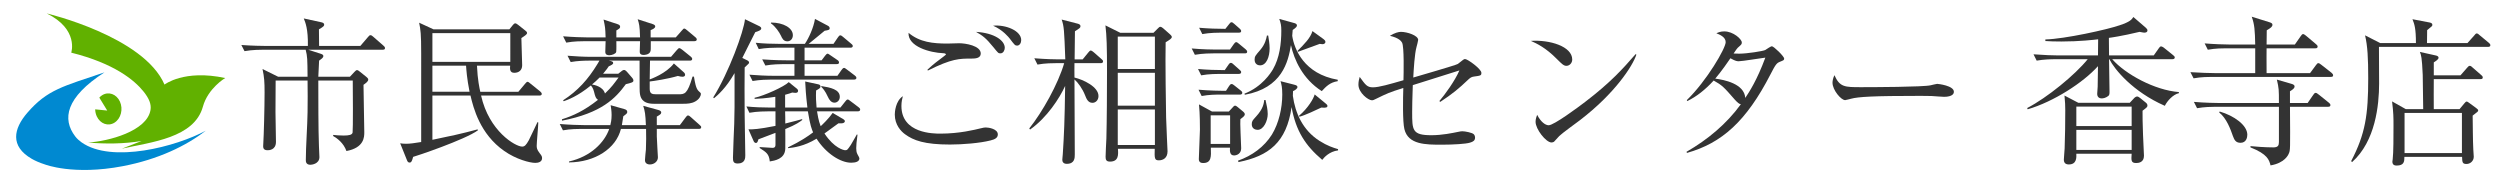
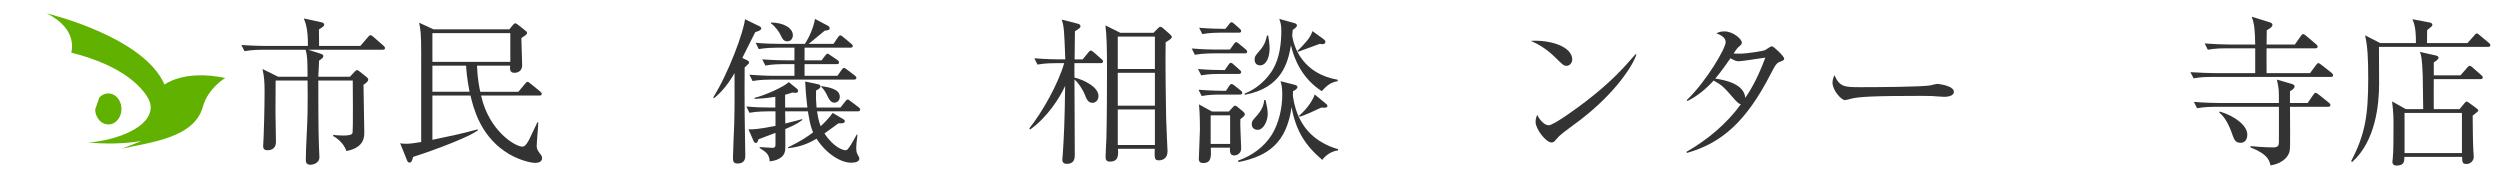
<svg xmlns="http://www.w3.org/2000/svg" version="1.1" id="レイヤー_1" x="0px" y="0px" width="411.328px" height="30.264px" viewBox="0 0 411.328 30.264" enable-background="new 0 0 411.328 30.264" xml:space="preserve">
  <g>
    <path fill="#333333" d="M62.955,8.181H50.708l2.158,0.702c0.156,0.052,0.338,0.156,0.338,0.338c0,0.208-0.182,0.39-0.702,0.754   c-0.026,0.416-0.078,1.768-0.13,2.652h5.2l0.754-0.806c0.208-0.208,0.286-0.286,0.416-0.286s0.286,0.104,0.468,0.26l1.04,0.832   c0.208,0.156,0.338,0.312,0.338,0.468c0,0.338-0.494,0.65-0.78,0.858c0,1.222,0.13,6.683,0.13,7.801c0,0.754,0,2.548-2.938,3.094   c-0.468-1.326-1.534-2.106-2.184-2.47v-0.182c0.468,0.052,0.962,0.104,1.716,0.104c0.884,0,1.404-0.104,1.482-0.494   c0.078-0.416,0.052-7.072,0.026-8.554h-5.668c0,2.886,0,8.06,0.104,10.764c0,0.286,0.078,1.56,0.078,1.821   c0,1.195-1.378,1.273-1.482,1.273c-0.754,0-0.754-0.571-0.754-0.779c0-2.185,0.26-5.695,0.286-7.879s0.026-2.99,0-5.2h-5.252   c0,0.832-0.026,4.446-0.026,5.2c0,0.78,0.078,4.186,0.078,4.888c0,1.378-1.196,1.378-1.378,1.378c-0.598,0-0.728-0.312-0.728-0.65   c0-0.052,0-0.234,0.026-0.52c0.078-1.118,0.208-5.902,0.208-8.32c0-1.794-0.052-2.496-0.338-3.874l2.574,1.274h4.836   c-0.026-2.964-0.026-3.302-0.312-4.446h-6.994c-0.338,0-1.794,0-3.068,0.234l-0.52-1.014c1.742,0.13,3.51,0.156,4.004,0.156h6.942   c0.052-2.808-0.416-3.874-0.676-4.524l2.86,0.624c0.234,0.052,0.494,0.13,0.494,0.39c0,0.182,0,0.286-0.858,0.78   c0,0.442,0.026,2.34,0.026,2.73h6.786l1.248-1.456c0.182-0.234,0.286-0.312,0.416-0.312s0.286,0.078,0.468,0.26l1.664,1.456   c0.156,0.13,0.26,0.234,0.26,0.416C63.345,8.155,63.137,8.181,62.955,8.181z" />
    <path fill="#333333" d="M85.289,15.097l1.092-1.3c0.156-0.182,0.286-0.338,0.416-0.338c0.13,0,0.286,0.13,0.468,0.286l1.612,1.3   c0.156,0.13,0.26,0.26,0.26,0.416c0,0.234-0.234,0.26-0.416,0.26h-9.568c1.3,5.85,5.642,8.398,6.76,8.398   c0.416,0,0.65-0.26,1.092-1.04c0.234-0.442,1.222-2.574,1.43-2.99l0.13,0.052c0,0.598-0.26,3.276-0.26,3.822   c0,0.312,0,0.624,0.494,1.249c0.286,0.363,0.39,0.52,0.39,0.806c0,0.624-0.624,0.78-1.118,0.78c-0.91,0-3.172-0.599-5.096-1.951   c-4.004-2.782-5.096-7.124-5.564-9.126h-6.267v7.28c2.886-0.598,4.654-0.962,7.437-1.716l0.052,0.156   c-2.132,1.561-10.296,4.291-10.66,4.369c-0.156,0.572-0.26,0.937-0.572,0.937c-0.286,0-0.364-0.183-0.494-0.521l-1.066-2.652   c0.312,0.052,0.546,0.078,0.988,0.078c0.65,0,1.352-0.104,2.47-0.286V8.831c0-3.328-0.104-3.926-0.338-5.096l2.366,1.092h12.48   l0.546-0.676c0.104-0.13,0.26-0.312,0.416-0.312c0.156,0,0.312,0.13,0.494,0.26l1.144,0.91c0.13,0.104,0.312,0.234,0.312,0.416   c0,0.234-0.364,0.468-0.936,0.832c0,0.729,0.13,3.744,0.13,4.473c0,0.806-0.52,1.248-1.3,1.248c-0.754,0-0.728-0.65-0.676-1.17   h-5.46c0.104,2.34,0.416,3.718,0.546,4.291H85.289z M71.144,5.451v4.732h12.818V5.451H71.144z M77.254,15.097   c-0.442-2.262-0.52-3.563-0.572-4.291h-5.538v4.291H77.254z" />
-     <path fill="#333333" d="M114.955,21.207h-6.89v1.248c0,0.546,0.182,3.173,0.182,3.433c0,0.676-0.624,1.17-1.326,1.17   c-0.13,0-0.806-0.026-0.806-0.702c0-0.286,0.13-1.482,0.156-1.742c0.052-1.3,0.052-2.236,0.026-3.406h-4.134   c-0.806,3.25-4.291,5.486-8.555,5.513l0.026-0.156c3.562-0.806,5.824-3.12,6.604-5.356h-4.576c-0.468,0-1.794,0-3.042,0.234   l-0.52-1.04c1.612,0.13,3.224,0.182,4.004,0.182h4.316c0.078-0.312,0.208-0.858,0.208-1.664c0-0.702-0.104-1.222-0.156-1.612   l2.288,0.65c0.26,0.078,0.442,0.208,0.442,0.442c0,0.234-0.052,0.286-0.65,0.728c-0.104,0.728-0.156,1.066-0.234,1.456h3.952   c-0.078-1.846-0.156-2.262-0.442-3.172l2.47,0.676c0.182,0.052,0.494,0.156,0.494,0.416c0,0.26-0.234,0.39-0.728,0.676v1.404h3.796   l0.936-1.248c0.156-0.208,0.26-0.338,0.39-0.338c0.182,0,0.286,0.104,0.494,0.286l1.404,1.248c0.182,0.156,0.286,0.26,0.286,0.39   C115.371,21.181,115.137,21.207,114.955,21.207z M114.409,16.683c-0.624,0.364-1.352,0.39-1.976,0.39h-4.888   c-2.002,0-2.184-1.17-2.262-1.69c-0.052-0.338-0.052-0.65-0.052-5.408h-5.044c0.494,0.104,0.702,0.156,0.702,0.39   c0,0.208-0.26,0.338-0.728,0.546c-0.182,0.26-0.416,0.624-0.936,1.222h2.496l0.598-0.468c0.104-0.078,0.234-0.156,0.338-0.156   c0.13,0,0.286,0.052,0.572,0.39l0.832,0.962c0.104,0.13,0.156,0.26,0.156,0.39c0,0.286-0.286,0.364-1.248,0.598   c-1.69,2.314-3.952,4.732-10.504,6.006v-0.234c1.82-0.572,3.614-1.378,5.928-3.198c-0.13-0.078-0.364-0.234-0.52-0.806   c-0.234-0.936-0.286-1.092-0.65-1.56c-2.184,1.794-3.822,2.366-4.472,2.6l-0.104-0.156c2.392-1.534,4.108-3.432,5.642-5.954   c0.182-0.286,0.26-0.416,0.338-0.572h-1.664c-0.702,0-1.924,0.026-3.068,0.234l-0.52-1.04c1.326,0.104,2.652,0.182,4.004,0.182   h13.026l0.936-1.092c0.26-0.286,0.312-0.338,0.442-0.338s0.338,0.182,0.494,0.286l1.352,1.092c0.104,0.078,0.26,0.234,0.26,0.39   c0,0.26-0.234,0.286-0.39,0.286h-6.552c-0.026,1.014-0.052,2.886-0.052,3.094c0.208-0.078,2.704-0.962,3.978-2.626l1.638,1.456   c0.182,0.156,0.208,0.338,0.208,0.39c0,0.286-0.26,0.338-0.416,0.338c-0.208,0-0.39-0.026-0.78-0.13   c-1.638,0.494-4.083,0.858-4.628,0.91v1.196c0,0.806,0.364,0.91,1.066,0.91h3.614c1.066,0,1.508,0.026,2.366-2.912h0.234   c0.156,0.91,0.312,1.95,0.754,2.366c0.286,0.26,0.39,0.338,0.39,0.494C115.319,15.773,115.059,16.319,114.409,16.683z    M114.227,6.777h-7.15c0,1.3,0,1.456-0.052,1.638c-0.182,0.624-1.04,0.624-1.118,0.624c-0.624,0-0.65-0.338-0.65-0.572   c0-0.468,0.052-1.222,0.052-1.69h-3.9c0,0.156,0.026,1.456-0.026,1.768c-0.052,0.286-0.676,0.546-1.144,0.546   c-0.234,0-0.65-0.052-0.65-0.546c0-0.286,0.052-1.534,0.052-1.768h-3.406c-0.468,0-1.82,0-3.068,0.234l-0.52-1.04   c1.612,0.13,3.224,0.182,4.004,0.182h2.99c-0.052-1.586-0.078-1.716-0.338-2.938l2.288,0.754c0.234,0.078,0.442,0.182,0.442,0.442   c0,0.234-0.182,0.338-0.624,0.598v1.145h3.9c-0.052-1.924-0.156-2.262-0.39-2.99l2.418,0.78c0.156,0.052,0.468,0.156,0.468,0.39   c0,0.312-0.39,0.468-0.754,0.624v1.196h4.134l0.988-1.118c0.26-0.286,0.286-0.338,0.416-0.338c0.13,0,0.312,0.156,0.468,0.286   l1.3,1.092c0.234,0.182,0.286,0.312,0.286,0.416C114.643,6.725,114.409,6.777,114.227,6.777z M98.652,12.757   c-0.494,0.494-0.728,0.702-1.248,1.144c0.338,0.052,1.82,0.338,2.132,1.482c1.144-1.092,1.482-1.612,2.236-2.626H98.652z" />
    <path fill="#333333" d="M122.988,9.949c0.078,0.026,0.26,0.182,0.26,0.338c0,0.13-0.13,0.26-0.234,0.338   c-0.078,0.078-0.338,0.313-0.494,0.468c-0.026,1.508-0.026,5.304,0,7.826c0.052,4.291,0.104,5.486,0.104,6.631   c0,0.39,0,1.352-1.248,1.352c-0.754,0-0.78-0.416-0.78-0.987c0-0.885,0.182-4.785,0.208-5.565c0.026-1.04,0.052-2.028,0.052-2.73   v-5.59c-1.404,2.47-2.782,3.64-3.38,4.134l-0.13-0.13c2.574-4.108,5.044-10.894,5.226-12.87l2.418,1.17   c0.104,0.052,0.26,0.182,0.26,0.338c0,0.286-0.416,0.442-0.988,0.624c-0.364,0.676-1.82,3.64-2.132,4.238L122.988,9.949z    M126.368,18.321c-0.234,0-1.846,0-3.068,0.234l-0.494-1.04c1.326,0.13,2.652,0.182,3.978,0.182h0.78v-1.768   c-1.664,0.26-2.678,0.312-3.406,0.338v-0.182c1.508-0.312,4.888-1.82,5.616-2.574l1.352,1.092c0.104,0.078,0.182,0.208,0.182,0.338   c0,0.286-0.208,0.338-0.468,0.338c-0.156,0-0.338-0.026-0.494-0.052c-0.338,0.13-0.52,0.182-1.17,0.364v2.106h3.666   c-0.26-2.132-0.312-3.302-0.364-4.29l2.158,0.468c0.182,0.026,0.364,0.156,0.364,0.364c0,0.234-0.208,0.364-0.728,0.65   c-0.052,1.118,0,1.872,0.078,2.808h3.926l0.806-1.014c0.13-0.182,0.26-0.312,0.39-0.312c0.13,0,0.208,0.078,0.52,0.312l1.274,0.962   c0.13,0.104,0.26,0.208,0.26,0.39c0,0.234-0.234,0.286-0.39,0.286h-6.708c0.052,0.338,0.234,1.561,0.598,2.444   c0.286-0.26,1.274-1.196,1.976-2.184l1.769,1.04c0.13,0.078,0.234,0.182,0.234,0.338c0,0.13-0.156,0.338-0.572,0.338h-0.494   c-1.066,0.78-1.664,1.196-2.288,1.664c1.612,2.444,3.198,2.756,3.406,2.756c0.338,0,0.39-0.078,0.936-0.884   c0.182-0.26,0.832-1.482,0.988-1.716l0.104,0.052c-0.156,1.144-0.208,1.742-0.208,2.21c0,0.286,0.026,0.703,0.208,1.014   c0.104,0.182,0.312,0.546,0.312,0.676c0,0.494-0.572,0.702-1.352,0.702c-1.742,0-4.134-1.508-5.694-3.952   c-2.106,1.274-3.77,1.456-4.68,1.56l-0.026-0.13c2.106-1.014,3.276-1.82,4.134-2.47c-0.234-0.572-0.468-1.066-0.858-3.458h-3.744   c0.026,0.676,0.026,1.353,0.026,2.002c1.768-0.442,2.132-0.546,2.782-0.728v0.156c-0.312,0.234-0.962,0.754-2.782,1.482   c0,0.521,0.026,2.809,0,3.276c-0.078,1.665-1.769,1.924-2.548,2.054c-0.13-1.248-0.572-1.508-1.664-2.21v-0.156   c0.338,0.026,2.028,0.13,2.106,0.13c0.494,0,0.494-0.338,0.494-0.546v-1.924c-0.936,0.364-2.262,0.858-2.808,1.066   c-0.13,0.494-0.234,0.598-0.416,0.598c-0.13,0-0.286-0.104-0.364-0.286l-0.858-1.95c0.806,0,1.534,0,4.446-0.572v-2.393H126.368z    M132.375,7.843v2.08h2.808l0.572-0.754c0.13-0.182,0.286-0.338,0.416-0.338c0.104,0,0.26,0.13,0.494,0.286l1.144,0.78   c0.156,0.104,0.234,0.234,0.234,0.39c0,0.26-0.26,0.26-0.39,0.26h-5.278v1.924h5.408l0.676-0.962   c0.13-0.182,0.26-0.338,0.416-0.338c0.13,0,0.234,0.104,0.494,0.286l1.3,0.988c0.104,0.078,0.234,0.208,0.234,0.364   c0,0.26-0.26,0.286-0.39,0.286h-13.625c-0.624,0-1.898,0.026-3.068,0.234l-0.52-1.04c1.274,0.104,2.73,0.182,4.004,0.182h3.406   v-1.924h-1.716c-0.624,0-1.898,0.026-3.068,0.234l-0.52-1.014c2.158,0.156,3.692,0.156,4.004,0.156h1.3v-2.08h-2.808   c-0.624,0-1.898,0.026-3.068,0.234l-0.494-1.04c1.248,0.13,2.704,0.182,3.978,0.182h4.108c0.65-0.962,1.43-2.652,1.664-4.108   l2.158,1.144c0.13,0.078,0.26,0.208,0.26,0.39c0,0.26-0.182,0.312-0.832,0.416c-0.39,0.312-1.742,1.456-2.626,2.158h4.083   l0.728-1.066c0.13-0.182,0.234-0.338,0.39-0.338c0.156,0,0.313,0.13,0.494,0.286l1.3,1.092c0.104,0.078,0.26,0.208,0.26,0.364   c0,0.286-0.26,0.286-0.39,0.286H132.375z M126.862,3.708c2.054,0,3.588,0.91,3.588,2.08c0,0.598-0.39,1.014-0.91,1.014   c-0.624,0-0.858-0.494-1.04-0.91c-0.286-0.598-0.91-1.534-1.664-2.054L126.862,3.708z M135.157,14.161   c1.456,0.234,3.016,0.546,3.016,1.769c0,0.572-0.416,0.962-0.884,0.962c-0.52,0-0.858-0.468-1.066-0.936   c-0.468-1.04-0.884-1.456-1.118-1.69L135.157,14.161z" />
-     <path fill="#333333" d="M162.977,23.105c-1.716,0.442-4.602,0.676-6.682,0.676c-4.186,0-6.006-0.676-7.384-1.69   c-0.65-0.468-1.69-1.534-1.69-3.25c0-0.364,0.104-2.21,1.326-3.017c-0.104,0.416-0.234,0.91-0.234,1.612   c0,4.55,5.304,4.55,6.422,4.55c3.146,0,5.694-0.65,6.552-0.858c0.52-0.13,0.702-0.156,0.91-0.156c0.468,0,1.976,0.234,1.976,1.144   C164.173,22.663,163.731,22.923,162.977,23.105z M159.882,9.637c-2.054,0-3.276,0-7.228,1.976l-0.052-0.156   c0.442-0.416,1.014-0.936,2.106-1.742c0.338-0.26,0.936-0.702,0.936-0.754c0-0.104-0.182-0.208-0.468-0.208   c-2.106-0.078-5.824-1.066-5.694-3.354c1.846,1.56,4.057,1.768,6.396,1.768c0.312,0,1.664-0.052,1.95-0.052   c0.988,0,3.536,0.39,3.536,1.69C161.365,9.611,160.403,9.637,159.882,9.637z M164.615,8.779c-0.364,0-0.364-0.026-1.17-1.014   c-1.248-1.534-1.768-1.898-2.86-2.522c3.042,0.182,4.732,1.43,4.732,2.626C165.317,8.233,165.083,8.779,164.615,8.779z    M167.345,7.504c-0.338,0-0.416-0.104-1.222-1.17c-0.13-0.156-1.066-1.378-2.73-2.106c2.08-0.208,4.628,0.832,4.628,2.366   C168.021,7.063,167.761,7.504,167.345,7.504z" />
    <path fill="#333333" d="M173.74,10.391c-0.468,0-1.794,0-3.042,0.234l-0.52-1.04c1.872,0.156,3.536,0.182,3.978,0.182h1.118   c-0.182-4.862-0.208-5.408-0.598-6.552l2.626,0.676c0.234,0.052,0.468,0.182,0.468,0.39c0,0.286-0.078,0.338-0.91,0.858   c0,0.728-0.052,3.952-0.052,4.628h1.326l0.936-1.144c0.156-0.182,0.26-0.312,0.39-0.312c0.156,0,0.39,0.208,0.494,0.286   l1.274,1.118c0.156,0.13,0.26,0.234,0.26,0.39c0,0.234-0.208,0.286-0.39,0.286h-4.316c0,0.832-0.026,1.508,0,2.366   c1.43,0.338,3.952,1.508,3.952,3.042c0,0.702-0.494,1.118-0.988,1.118c-0.729,0-0.988-0.65-1.222-1.248   c-0.416-1.066-1.17-2.106-1.742-2.6c0,1.95,0.052,10.583,0.052,12.325c0,0.572,0,1.561-1.326,1.561   c-0.546,0-0.728-0.339-0.728-0.65c0-0.234,0.078-0.78,0.078-0.91c0.208-3.172,0.313-5.512,0.39-11.259   c-0.91,2.002-2.99,5.226-5.772,7.176l-0.13-0.182c2.158-2.704,4.732-7.28,5.746-10.739H173.74z M189.783,5.398l0.728-0.728   c0.156-0.156,0.26-0.26,0.39-0.26c0.156,0,0.39,0.156,0.494,0.26l1.092,0.962c0.13,0.13,0.312,0.286,0.312,0.442   c0,0.26-0.338,0.468-1.014,0.884c-0.078,2.47,0.052,11.57,0.078,12.376c0.052,1.846,0.234,5.382,0.234,5.564   c0,1.118-0.754,1.482-1.43,1.482c-0.702,0-0.728-0.313-0.676-1.898h-6.058c0.078,0.962,0.13,2.106-1.3,2.106   c-0.598,0-0.728-0.286-0.728-0.78c0-0.468,0.104-2.548,0.13-2.99c0.078-2.964,0.104-7.853,0.104-10.947   c0-4.29-0.052-5.902-0.26-7.696l2.444,1.222H189.783z M183.907,6.022v5.331h6.11V6.022H183.907z M183.907,11.977v5.408h6.11v-5.408   H183.907z M183.907,18.009v5.85h6.11v-5.85H183.907z" />
    <path fill="#333333" d="M204.81,8.779h-5.148c-0.338,0-1.794,0-3.068,0.234l-0.521-1.04c1.716,0.156,3.51,0.182,4.004,0.182h2.288   l0.624-0.884c0.104-0.156,0.26-0.338,0.39-0.338s0.26,0.078,0.494,0.286l1.066,0.884c0.13,0.13,0.26,0.234,0.26,0.416   C205.2,8.752,204.992,8.779,204.81,8.779z M203.822,12.159h-3.12c-0.26,0-1.872,0-3.068,0.234l-0.521-1.04   c1.482,0.13,2.99,0.182,4.395,0.182l0.598-0.858c0.13-0.208,0.26-0.338,0.416-0.338c0.156,0,0.338,0.156,0.468,0.286l0.962,0.858   c0.182,0.156,0.26,0.234,0.26,0.39C204.212,12.107,204.004,12.159,203.822,12.159z M204.004,15.565h-3.224   c-0.65,0-1.898,0-3.068,0.234l-0.52-1.04c1.768,0.156,3.614,0.182,4.004,0.182h0.52l0.52-0.806c0.104-0.156,0.234-0.312,0.39-0.312   c0.156,0,0.26,0.078,0.494,0.26l1.014,0.806c0.156,0.104,0.26,0.234,0.26,0.39C204.394,15.513,204.186,15.565,204.004,15.565z    M204.083,19.595c-0.026,0.624-0.026,0.78,0.026,2.21c0,0.39,0.104,2.236,0.104,2.6c0,0.885-0.728,1.17-1.17,1.17   c-0.624,0-0.729-0.546-0.676-1.274h-3.146c0.052,1.482,0.104,2.522-1.274,2.522c-0.39,0-0.702-0.155-0.702-0.649   c0-0.729,0.182-4.083,0.182-4.863c0-0.468,0-2.6-0.156-4.134l2.132,1.17h2.782l0.676-0.728c0.078-0.104,0.208-0.234,0.338-0.234   s0.26,0.078,0.442,0.234l0.78,0.65c0.26,0.208,0.39,0.364,0.39,0.546C204.81,19.049,204.524,19.283,204.083,19.595z M203.822,5.373   h-2.964c-0.234,0-1.846,0-3.042,0.234l-0.52-1.04c1.482,0.13,3.016,0.182,4.316,0.182l0.598-0.754   c0.13-0.182,0.26-0.338,0.416-0.338c0.13,0,0.26,0.104,0.468,0.286l0.858,0.754c0.13,0.104,0.26,0.26,0.26,0.416   C204.212,5.347,204.004,5.373,203.822,5.373z M202.392,18.971h-3.198v4.706h3.198V18.971z M217.551,26.304   c-2.782-2.367-4.342-4.758-5.044-8.685c-0.832,5.824-3.77,8.061-8.736,9.049l-0.078-0.234c2.288-0.806,4.316-2.262,5.59-4.316   c1.118-1.846,1.69-4.316,1.69-6.552c0-1.222-0.13-1.664-0.286-2.21l2.236,0.572c0.416,0.104,0.546,0.208,0.546,0.39   c0,0.26-0.364,0.52-0.728,0.676c0,0.13-0.026,0.494-0.026,0.78c0.39,2.808,1.612,5.642,4.395,7.41   c1.274,0.806,2.236,1.118,3.042,1.352v0.208C218.721,24.925,217.863,25.888,217.551,26.304z M217.473,14.993   c-3.146-2.002-4.55-5.174-5.07-7.566c-0.468,2.782-1.456,7.046-7.593,8.164l-0.052-0.182c2.912-1.144,4.342-3.432,4.68-4.004   c1.092-1.872,1.378-4.238,1.378-6.37c0-0.832-0.078-1.222-0.338-1.924l2.444,0.676c0.234,0.052,0.468,0.182,0.468,0.39   c0,0.182-0.13,0.364-0.702,0.754c-0.052,0.442-0.052,0.546-0.078,0.962c0.338,2.21,1.95,6.266,7.488,7.228v0.234   C218.799,13.563,218.175,14.239,217.473,14.993z M206.917,21.363c-0.312,0-0.962-0.156-0.962-0.91c0-0.494,0.104-0.624,0.702-1.274   c1.196-1.3,1.274-2.158,1.352-2.73h0.208c0.182,0.78,0.364,1.612,0.364,2.314C208.581,19.829,207.93,21.363,206.917,21.363z    M207.306,10.755c-0.338,0-0.884-0.208-0.884-0.936c0-0.546,0.13-0.676,0.936-1.612s0.988-1.846,1.092-2.366h0.208   c0.078,0.468,0.234,1.404,0.234,2.106C208.893,9.299,208.398,10.755,207.306,10.755z M217.577,7.271   c-0.104,0-0.312-0.026-0.442-0.052c-0.598,0.234-3.094,1.144-3.562,1.3l-0.104-0.13c1.118-1.118,2.158-2.158,2.47-3.276l1.794,1.3   c0.156,0.13,0.338,0.26,0.338,0.468C218.071,7.167,217.811,7.271,217.577,7.271z M217.395,17.697   c-0.806,0.39-2.678,1.274-3.588,1.508l-0.078-0.156c1.482-1.248,2.418-2.86,2.574-3.51l1.742,1.43   c0.104,0.078,0.364,0.286,0.364,0.442C218.409,17.671,218.201,17.775,217.395,17.697z" />
-     <path fill="#333333" d="M242.485,12.601c-0.39,0.052-0.598,0.208-0.884,0.468c-1.612,1.534-2.548,2.314-4.628,3.692l-0.156-0.13   c0.936-1.092,2.548-3.302,3.302-5.044c-0.91,0.286-5.2,1.638-5.85,1.846c-0.286,0.078-1.56,0.494-1.82,0.572   c-0.078,2.08-0.104,3.614-0.104,4.42c0,2.99,0,3.822,3.172,3.822c1.768,0,3.458-0.364,4.368-0.546   c0.338-0.078,0.52-0.104,0.728-0.104c0.468,0,1.586,0.234,1.846,0.468c0.13,0.13,0.234,0.313,0.234,0.572   c0,0.468-0.286,0.676-0.832,0.832c-0.624,0.208-2.756,0.338-4.628,0.338c-2.652,0-5.538,0-6.162-2.548   c-0.312-1.196-0.234-5.227-0.182-6.786c-2.366,0.754-2.574,0.858-4.498,1.794c-0.338,0.182-0.494,0.234-0.676,0.234   c-0.572,0-2.21-1.222-2.21-2.574c0-0.494,0.104-0.91,0.208-1.274c0.962,1.326,1.222,1.716,2.184,1.716   c0.988,0,2.678-0.494,5.019-1.17c0.026-1.04,0.13-5.538-0.234-6.188c-0.13-0.234-0.52-0.78-2.002-1.118   c0.806-0.494,1.43-0.65,1.82-0.65c1.04,0,2.834,0.598,2.834,1.326c0,0.156-0.234,1.04-0.26,1.118   c-0.338,1.196-0.468,3.718-0.546,5.07c0.78-0.234,7.02-2.028,7.333-2.236c0.13-0.104,0.702-0.546,0.832-0.65   c0.104-0.078,0.208-0.156,0.364-0.156c0.416,0,2.678,1.638,2.678,2.262C243.733,12.419,243.655,12.445,242.485,12.601z" />
    <path fill="#333333" d="M257.721,10.833c-0.442,0-0.754-0.312-1.586-1.144c-1.82-1.846-3.277-2.522-4.265-2.964   c3.12-0.208,6.812,0.91,6.812,3.068C258.682,10.365,258.24,10.833,257.721,10.833z M259.982,19.751   c-0.546,0.416-2.99,2.184-3.432,2.626c-0.131,0.13-0.703,0.78-0.832,0.91c-0.104,0.104-0.313,0.156-0.442,0.156   c-0.91,0-2.626-2.184-2.626-3.406c0-0.468,0.156-0.858,0.26-1.144c0.598,1.17,1.352,1.716,1.898,1.716   c0.857,0,4.888-2.99,6.006-3.848c4.186-3.198,6.188-5.435,8.295-7.853l0.129,0.078C268.615,10.885,265.703,15.357,259.982,19.751z" />
    <path fill="#333333" d="M292.873,10.157c-0.521,0.208-0.703,0.364-1.561,2.054c-4.004,7.774-8.034,11.336-13.754,12.948   l-0.078-0.182c3.484-2.002,6.604-4.602,8.943-7.826c-0.26-0.026-0.545-0.26-1.014-0.78c-1.794-2.054-2.054-2.34-3.458-3.12   c-1.403,1.534-2.834,2.652-4.343,3.38l-0.077-0.156c3.276-3.172,6.396-8.528,6.396-9.542c0-0.858-1.014-1.248-1.533-1.456   c0.338-0.156,0.701-0.312,1.3-0.312c1.481,0,2.886,1.274,2.886,1.82c0,0.286-0.052,0.338-0.65,0.858   c-0.207,0.208-0.52,0.702-0.701,0.962c0.182,0,0.441,0.026,0.936,0.026c1.274,0,3.9-0.416,4.265-0.598   c0.183-0.104,0.909-0.624,1.092-0.624c0.312,0,2.028,1.664,2.028,2.028C293.549,9.897,293.445,9.923,292.873,10.157z    M286.061,10.079c-0.208,0-0.494,0-1.352-0.494c-1.353,2.002-2.367,3.198-2.496,3.354c1.455,0.182,4.783,0.832,4.939,3.172   c0.676-1.014,1.924-2.912,3.303-6.63C289.752,9.559,286.658,10.079,286.061,10.079z" />
    <path fill="#333333" d="M319.861,15.929c-0.234,0-0.859-0.052-0.91-0.052c-0.937-0.078-1.197-0.104-2.938-0.104   c-7.931,0-10.271,0.156-11.44,0.468c-0.078,0.026-0.91,0.234-0.988,0.234c-0.676,0-2.08-1.664-2.08-2.86   c0-0.156,0.025-0.65,0.313-1.248c0.884,1.976,1.689,1.976,4.395,1.976c1.793,0,10.244-0.026,11.439-0.312   c0.156-0.026,0.91-0.234,1.066-0.234s2.756,0.286,2.756,1.3C321.473,15.903,320.173,15.929,319.861,15.929z" />
-     <path fill="#333333" d="M356.183,17.411c-5.278-2.314-8.294-6.006-9.126-7.67h-0.053c0,0.832,0.078,4.55,0.078,5.304   c0,0.338,0,0.572-0.182,0.728c-0.416,0.338-0.858,0.416-1.092,0.416c-0.469,0-0.754-0.26-0.754-0.754   c0-0.182,0.078-1.014,0.078-1.17c0.025-0.858,0.025-2.054,0.051-3.38c-2.392,2.678-7.279,5.85-11.57,7.098l-0.078-0.208   c3.303-1.716,7.854-5.434,9.959-8.034h-5.33c-0.676,0-1.898,0.026-3.068,0.234l-0.52-1.04c1.664,0.13,3.275,0.182,4.004,0.182   h6.604l0.026-2.652c-0.649,0.078-3.042,0.364-6.058,0.364c-1.092,0-1.873-0.026-2.627-0.078v-0.26   c3.172-0.078,10.141-1.612,12.246-2.34c1.717-0.572,1.951-0.936,2.236-1.352l2.08,1.794c0.156,0.156,0.234,0.26,0.234,0.416   c0,0.338-0.391,0.364-0.52,0.364c-0.104,0-0.234-0.026-0.78-0.13c-2.938,0.702-4.784,0.962-5.044,0.988l0.025,2.886h7.358   l0.806-1.144c0.131-0.208,0.26-0.338,0.391-0.338c0.156,0,0.391,0.156,0.52,0.26l1.457,1.17c0.155,0.13,0.285,0.234,0.285,0.39   c0,0.234-0.234,0.286-0.39,0.286h-9.907c2.186,2.47,6.969,5.096,10.973,5.408v0.182C357.535,15.539,356.572,16.605,356.183,17.411z    M352.516,18.217c0,0.91,0,1.976,0.078,3.926c0.027,0.546,0.156,3.329,0.156,3.485c0,1.092-0.884,1.195-1.273,1.195   c-0.858,0-0.832-0.416-0.754-1.533h-9.101c0.026,0.624,0.077,1.768-1.248,1.768c-0.806,0-0.806-0.624-0.806-0.806   c0-0.313,0.129-1.561,0.129-1.821c0.078-2.002,0.104-4.29,0.104-6.292c0-0.754-0.026-1.352-0.13-2.418l2.288,1.196h8.45l0.78-0.832   c0.104-0.104,0.286-0.208,0.442-0.208c0.129,0,0.312,0.104,0.467,0.234l0.963,0.78c0.13,0.104,0.26,0.26,0.26,0.468   C353.322,17.593,353.244,17.671,352.516,18.217z M350.723,17.541h-9.101v3.198h9.101V17.541z M350.723,21.363h-9.101v3.302h9.101   V21.363z" />
    <path fill="#333333" d="M383.482,12.653h-19.5c-0.494,0-1.82,0-3.068,0.234l-0.521-1.014c1.612,0.104,3.224,0.156,4.005,0.156   h6.656V7.947h-4.732c-0.494,0-1.82,0-3.068,0.234l-0.52-1.04c1.611,0.13,3.224,0.182,4.004,0.182h4.316   c-0.053-2.366-0.105-3.25-0.572-4.576l2.912,0.91c0.338,0.104,0.494,0.208,0.494,0.416c0,0.312-0.26,0.52-0.936,0.91   c0,0.182-0.027,1.56-0.027,2.34h4.654l0.963-1.378c0.156-0.234,0.26-0.338,0.389-0.338c0.131,0,0.262,0.104,0.469,0.26l1.664,1.404   c0.131,0.104,0.26,0.234,0.26,0.39c0,0.26-0.207,0.286-0.391,0.286h-8.008c0,0.13-0.025,2.496,0,4.082h7.15l0.963-1.3   c0.182-0.26,0.285-0.338,0.389-0.338c0.131,0,0.234,0.052,0.494,0.26l1.691,1.326c0.156,0.13,0.26,0.26,0.26,0.416   C383.873,12.627,383.664,12.653,383.482,12.653z M383.041,17.567h-6.268c0.053,7.176,0.053,7.176-0.207,7.723   c-0.078,0.208-0.676,1.533-2.99,1.924c-0.234-0.884-0.469-1.847-3.303-2.964v-0.208c0.729,0.078,2.445,0.208,3.771,0.208   c0.754,0,0.91-0.313,0.91-0.884v-5.798h-10.428c-0.623,0-1.871,0.026-3.041,0.234l-0.521-1.04c1.794,0.156,3.666,0.182,4.004,0.182   h9.985c0-2.236,0-2.366-0.338-3.848l2.418,0.702c0.182,0.052,0.494,0.156,0.494,0.416c0,0.338-0.313,0.52-0.756,0.806v1.924h2.912   l0.91-1.326c0.156-0.234,0.262-0.338,0.391-0.338c0.156,0,0.26,0.078,0.494,0.26l1.689,1.352c0.131,0.104,0.26,0.234,0.26,0.39   C383.43,17.541,383.223,17.567,383.041,17.567z M368.637,23.495c-0.781,0-1.016-0.468-1.248-1.092   c-0.391-1.118-1.041-2.938-2.263-3.9l0.077-0.156c2.342,0.676,4.551,2.236,4.551,3.822   C369.754,22.585,369.598,23.495,368.637,23.495z" />
    <path fill="#333333" d="M397.496,7.088c0-2.392-0.234-3.094-0.572-3.926l2.861,0.546c0.207,0.052,0.416,0.13,0.416,0.39   c0,0.182-0.078,0.234-0.859,0.858c0,0.104-0.025,1.482-0.025,2.132h6.656l1.117-1.248c0.131-0.156,0.26-0.338,0.391-0.338   c0.209,0,0.313,0.13,0.494,0.286l1.508,1.248c0.131,0.13,0.26,0.208,0.26,0.416c0,0.234-0.234,0.26-0.389,0.26h-17.941   c0,0.962,0.025,5.174,0.025,6.032c0,3.536-0.598,9.491-4.445,12.923l-0.156-0.156c2.34-4.473,2.809-7.619,2.809-13.651   c0-3.276-0.105-5.304-0.521-7.046l2.496,1.274H397.496z M404.828,12.393l1.092-1.248c0.182-0.208,0.287-0.313,0.416-0.313   c0.209,0,0.287,0.104,0.494,0.286l1.43,1.248c0.105,0.078,0.234,0.208,0.234,0.39c0,0.234-0.207,0.26-0.389,0.26h-7.672   c0,0.78-0.025,4.42,0,4.94h4.238l0.781-0.936c0.156-0.182,0.26-0.312,0.389-0.312c0.131,0,0.287,0.13,0.469,0.26l1.066,0.78   c0.234,0.182,0.363,0.286,0.363,0.416c0,0.182-0.104,0.234-0.91,0.858c0.027,1.612,0.027,4.004,0.104,5.538   c0,0.182,0.078,1.041,0.078,1.222c0,0.702-0.57,1.196-1.195,1.196c-0.676,0-0.701-0.286-0.729-1.17h-9.49   c0,0.729-0.025,1.43-1.273,1.43c-0.26,0-0.703-0.052-0.703-0.649c0-0.078,0.027-0.234,0.053-0.391   c0.131-1.117,0.131-3.744,0.131-5.564c0-1.274,0-2.028-0.234-3.952l2.262,1.274h2.859c-0.025-0.884-0.051-4.836-0.078-5.642   c-0.129-2.912-0.26-3.25-0.467-3.771l2.574,0.572c0.234,0.052,0.494,0.13,0.494,0.39c0,0.26-0.443,0.546-0.781,0.754v2.132H404.828   z M395.625,18.581v6.604h9.438v-6.604H395.625z" />
  </g>
  <g>
    <path fill-rule="evenodd" clip-rule="evenodd" fill="#61B100" d="M14.491,23.452c3.36-0.206,9.668-1.862,10.27-5.338   c0.167-0.957-0.234-1.924-1.15-3.062c-1.517-1.885-4.838-4.626-11.89-6.39c0,0,1.291-3.832-4.027-6.453   c0,0,15.948,3.761,19.373,11.707c0,0,3.216-2.537,9.982-1.078c0,0-2.83,1.673-3.668,4.716c-1.418,5.141-8.474,5.822-13.327,6.903   l3.237-1.257C20.344,23.679,17.413,23.701,14.491,23.452" />
-     <path fill-rule="evenodd" clip-rule="evenodd" fill="#0089D1" d="M33.846,21.504c-4.749,2.584-15.46,5.451-20.441,1.907   c-0.37-0.264-0.737-0.587-1.031-0.974c-2.172-2.849-1.583-6.394,4.81-10.531c-6.763,2.294-9.39,2.818-12.706,6.672   C2.244,21.174,1.6,24.05,5.24,26.139c0.569,0.326,1.267,0.635,2.118,0.906c0,0,4.683,1.854,12.841,0.295   C26.039,26.225,30.652,23.988,33.846,21.504" />
-     <path fill-rule="evenodd" clip-rule="evenodd" fill="#61B100" d="M15.918,19.135c0.567,1.242,1.879,1.708,2.932,1.038   c1.052-0.67,1.445-2.22,0.879-3.464c-0.566-1.242-1.878-1.706-2.932-1.037c-0.169,0.108-0.323,0.239-0.457,0.388l1.302,2.129   L15.66,17.99C15.668,18.378,15.751,18.769,15.918,19.135" />
+     <path fill-rule="evenodd" clip-rule="evenodd" fill="#61B100" d="M15.918,19.135c0.567,1.242,1.879,1.708,2.932,1.038   c1.052-0.67,1.445-2.22,0.879-3.464c-0.566-1.242-1.878-1.706-2.932-1.037c-0.169,0.108-0.323,0.239-0.457,0.388L15.66,17.99C15.668,18.378,15.751,18.769,15.918,19.135" />
  </g>
</svg>